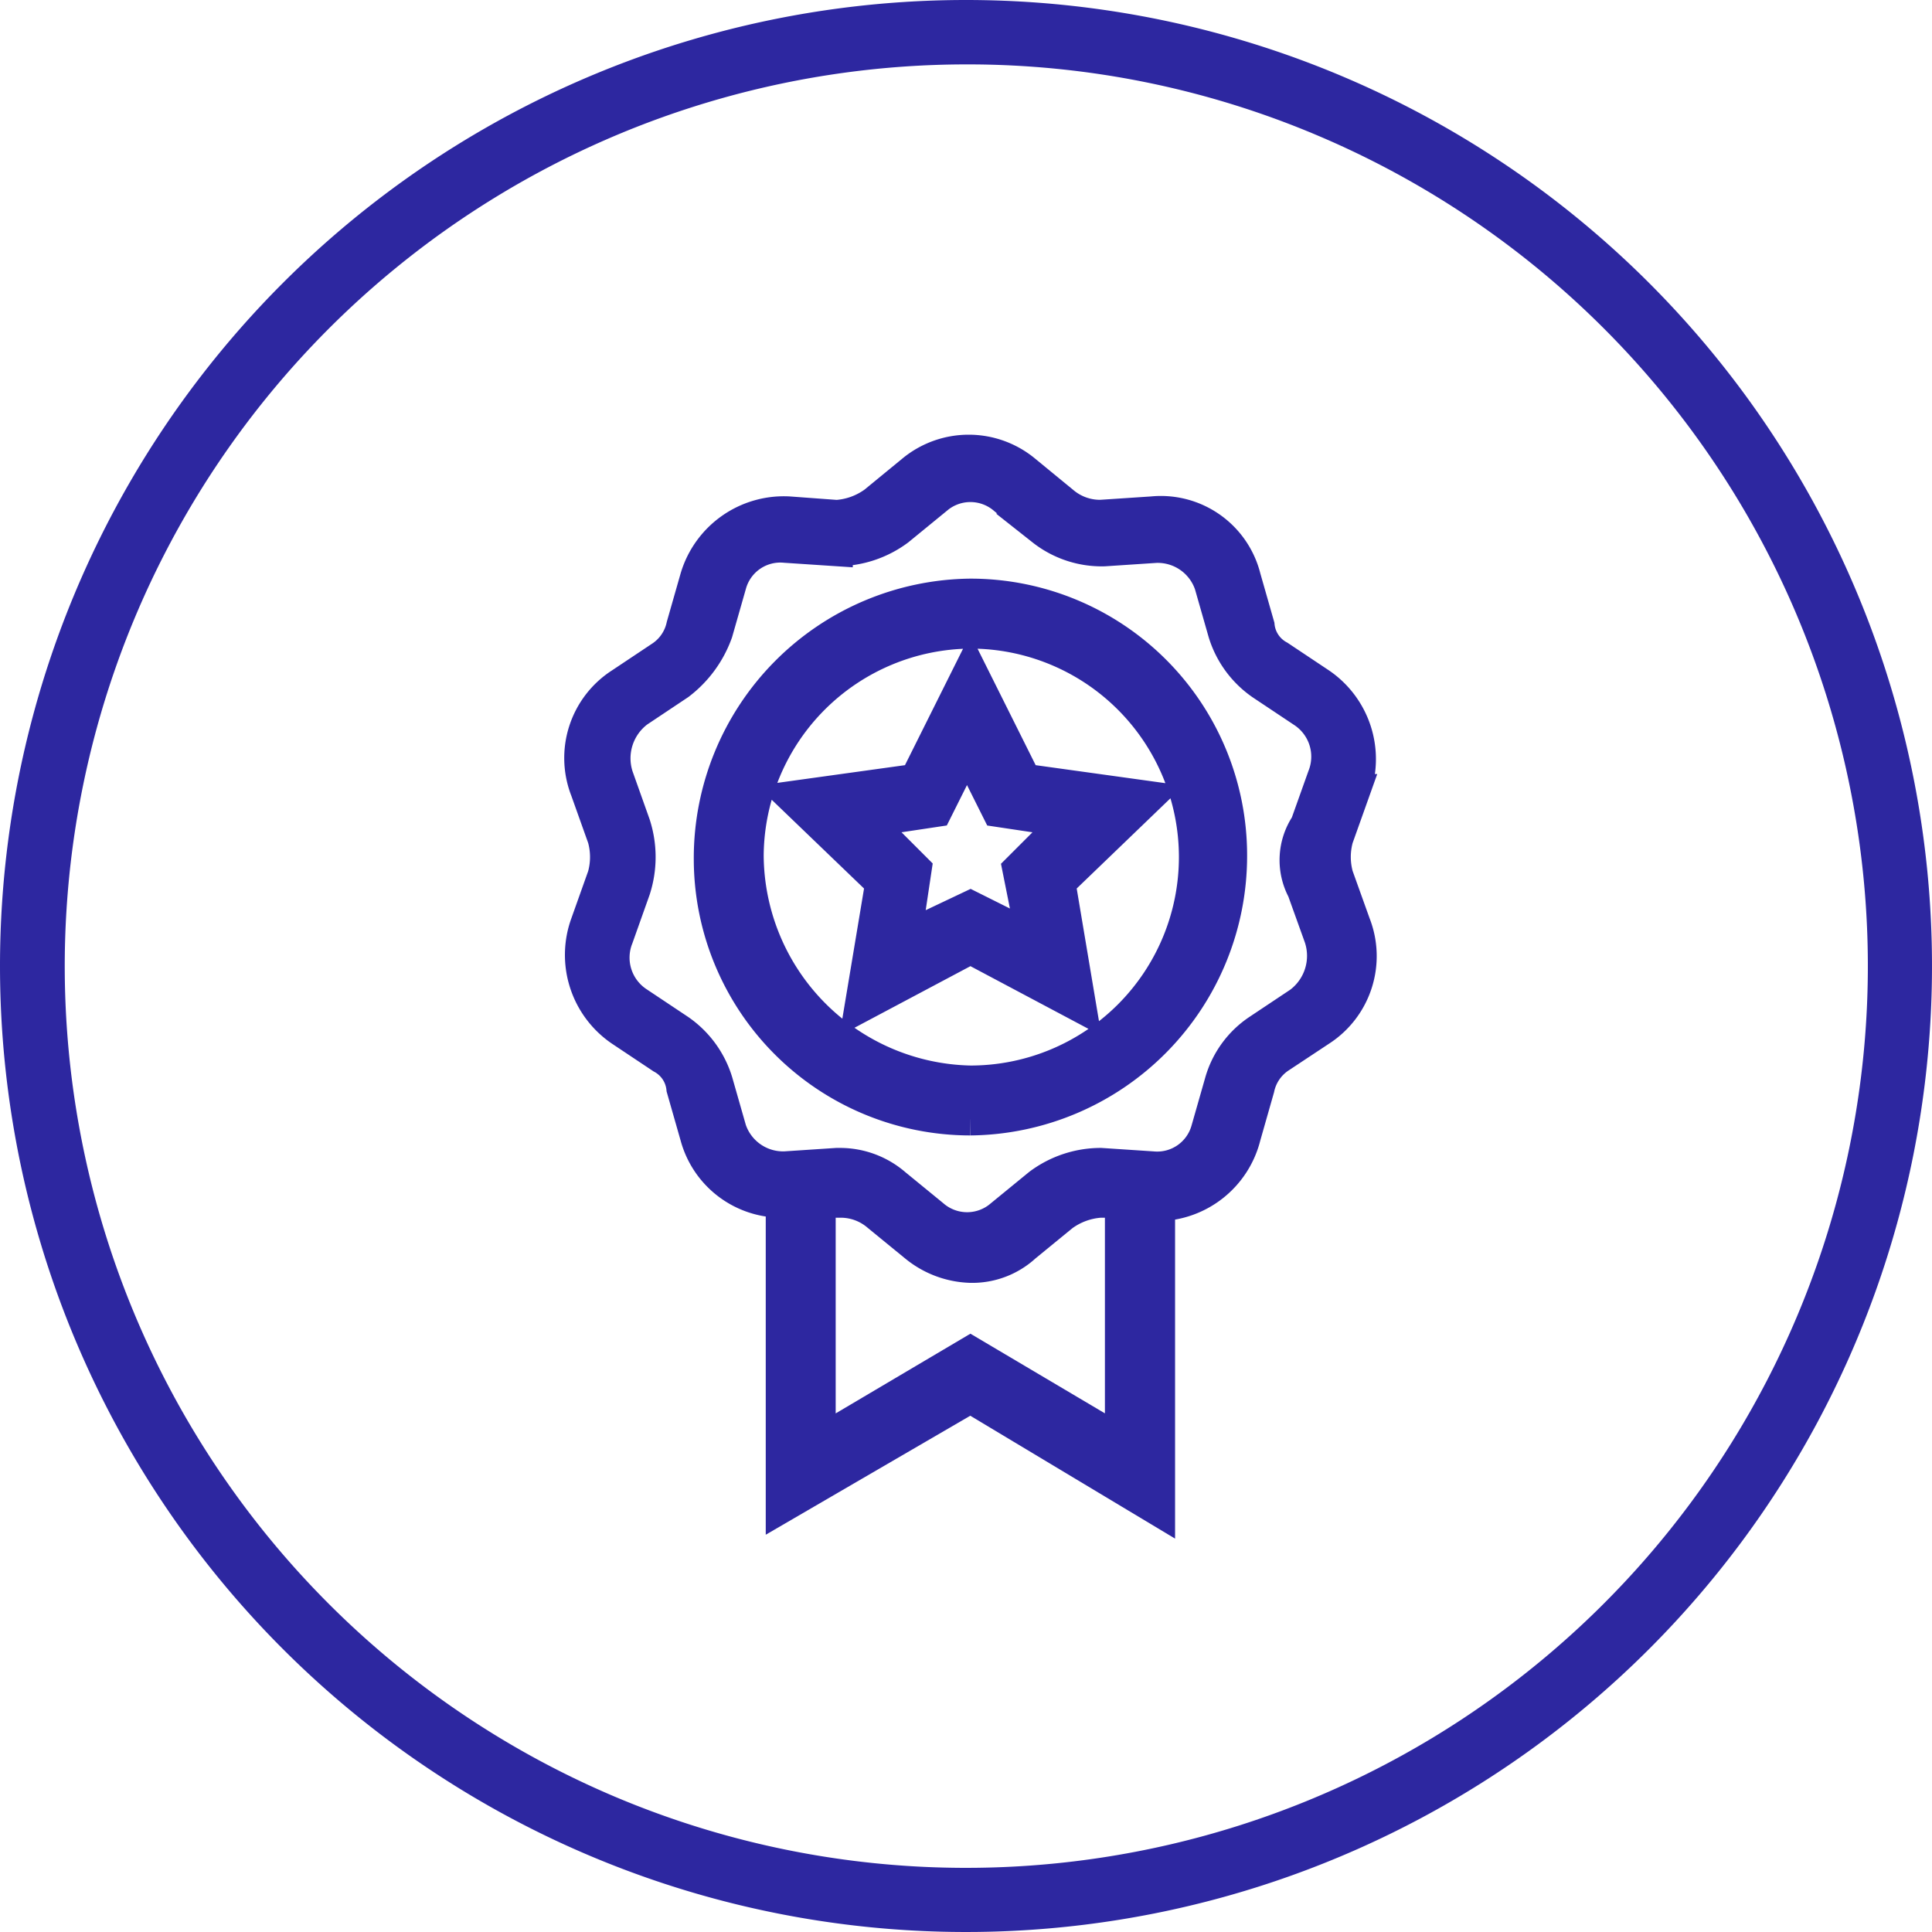
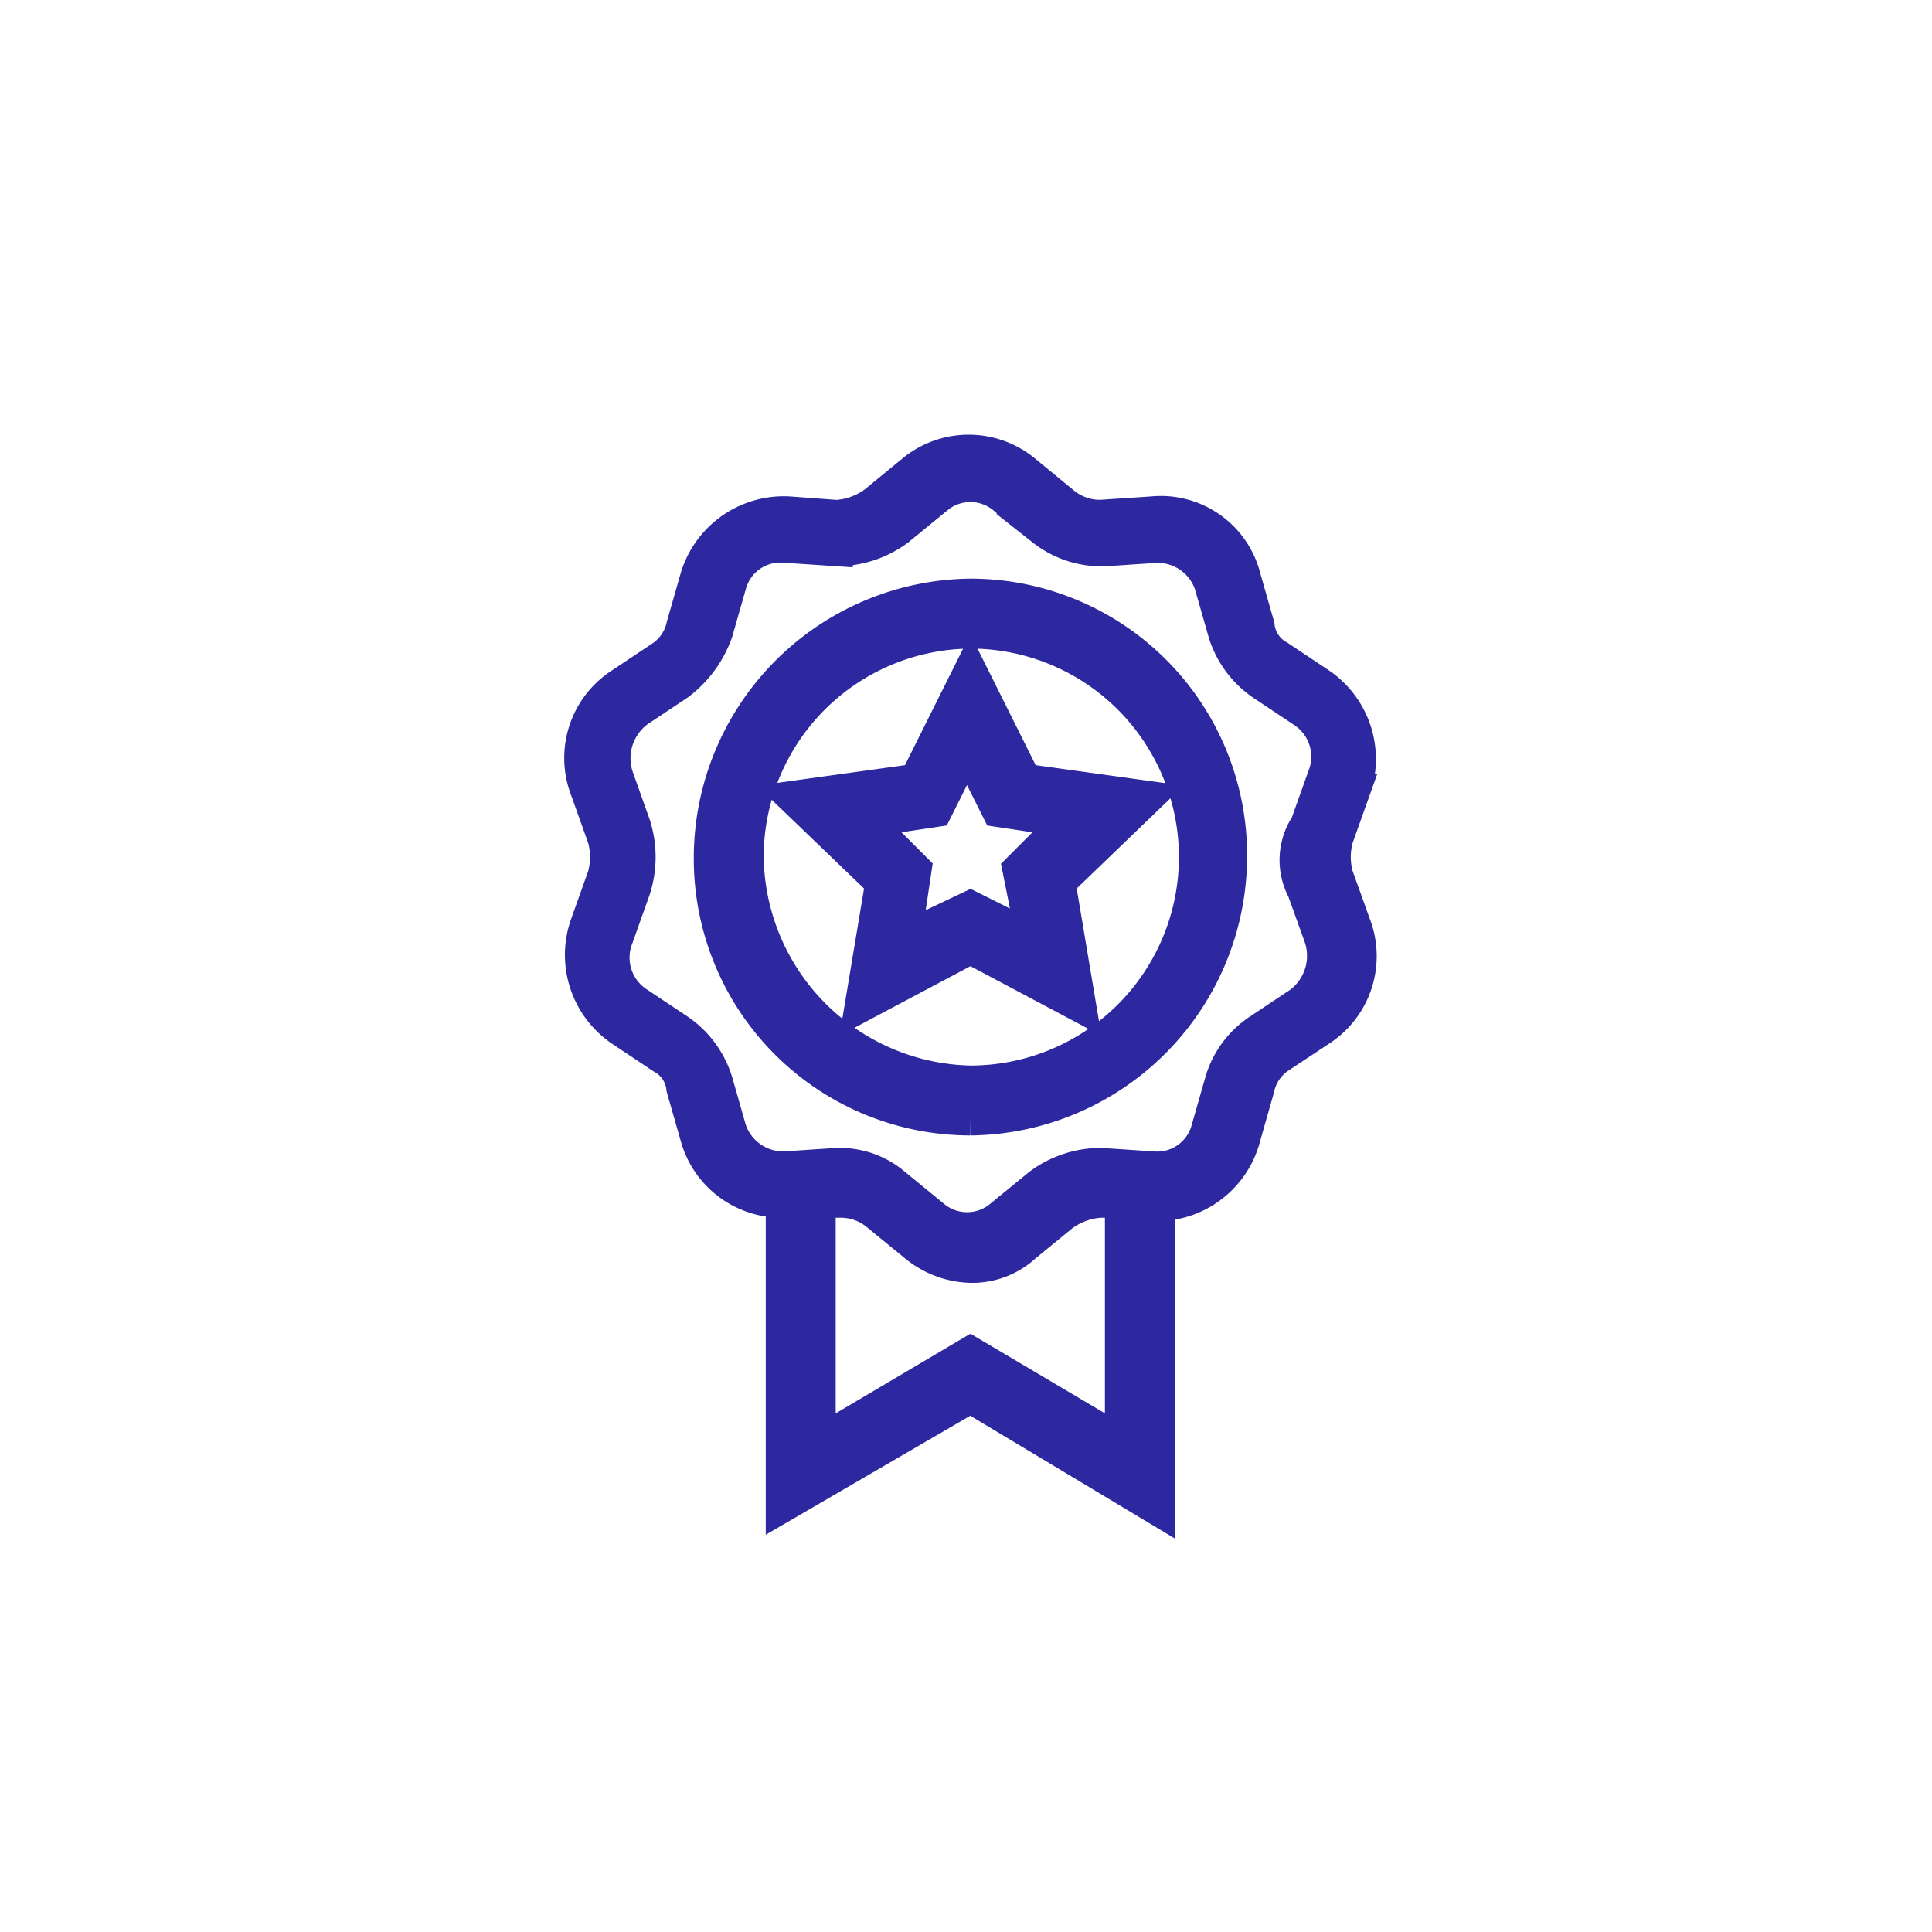
<svg xmlns="http://www.w3.org/2000/svg" viewBox="0 0 60 60" height="60" width="60">
  <g transform="translate(-1161 -39)" data-name="Group 317" id="Group_317">
-     <path fill="#2d27a0" transform="translate(1161 39)" d="M30,2A28.008,28.008,0,0,0,19.1,55.8,28.008,28.008,0,0,0,40.9,4.2,27.823,27.823,0,0,0,30,2m0-2A30,30,0,1,1,0,30,30,30,0,0,1,30,0Z" data-name="Path 124" id="Path_124" />
    <g transform="translate(1179 53)" data-name="Group 217" id="Group_217">
      <path stroke-width="1" stroke="#2d27a0" fill="#2d27a0" transform="translate(0.001 0)" d="M23.529,13.2a2.187,2.187,0,0,1,0-1.171l.532-1.491A2.831,2.831,0,0,0,23,7.24l-1.278-.852a1.223,1.223,0,0,1-.639-.958l-.426-1.491a2.687,2.687,0,0,0-2.875-2.023l-1.6.106A1.774,1.774,0,0,1,15.011,1.6L13.84.639a2.735,2.735,0,0,0-3.514,0L9.155,1.6a2.236,2.236,0,0,1-1.171.426L6.493,1.916A2.843,2.843,0,0,0,3.619,3.939L3.193,5.43a1.55,1.55,0,0,1-.639.958L1.276,7.24a2.737,2.737,0,0,0-1.065,3.3l.532,1.491a2.187,2.187,0,0,1,0,1.171L.212,14.693a2.831,2.831,0,0,0,1.065,3.3l1.278.852a1.223,1.223,0,0,1,.639.958l.426,1.491A2.747,2.747,0,0,0,6.28,23.317v9.476l5.856-3.407L17.992,32.9V23.424a2.817,2.817,0,0,0,2.662-2.129L21.08,19.8a1.55,1.55,0,0,1,.639-.958L23,17.994a2.737,2.737,0,0,0,1.065-3.3ZM12.136,28,7.452,30.771V23.317H8.09a1.774,1.774,0,0,1,1.171.426l1.171.958a2.832,2.832,0,0,0,1.7.639,2.418,2.418,0,0,0,1.7-.639l1.171-.958a2.236,2.236,0,0,1,1.171-.426h.639v7.453ZM22.464,13.628,23,15.119a1.822,1.822,0,0,1-.639,2.023l-1.278.852a2.875,2.875,0,0,0-1.171,1.6l-.426,1.491a1.608,1.608,0,0,1-1.7,1.171l-1.6-.106a3.194,3.194,0,0,0-1.917.639l-1.171.958a1.619,1.619,0,0,1-2.129,0l-1.171-.958a2.611,2.611,0,0,0-1.7-.639H7.984l-1.6.106a1.727,1.727,0,0,1-1.7-1.171l-.426-1.491a3.01,3.01,0,0,0-1.171-1.6l-1.278-.852a1.675,1.675,0,0,1-.639-2.023L1.7,13.628a3.283,3.283,0,0,0,0-2.023L1.17,10.115a1.822,1.822,0,0,1,.639-2.023L3.086,7.24a3.481,3.481,0,0,0,1.171-1.6l.426-1.491a1.608,1.608,0,0,1,1.7-1.171l1.6.106A3.194,3.194,0,0,0,9.9,2.449l1.171-.958a1.619,1.619,0,0,1,2.129,0l1.171.958a2.973,2.973,0,0,0,1.917.639l1.6-.106a1.727,1.727,0,0,1,1.7,1.171l.426,1.491a3.01,3.01,0,0,0,1.171,1.6l1.278.852a1.675,1.675,0,0,1,.639,2.023l-.532,1.491a1.986,1.986,0,0,0-.106,2.023M12.136,20.762A8.092,8.092,0,0,1,4.045,12.67a8.18,8.18,0,0,1,8.092-8.2,8.092,8.092,0,0,1,8.092,8.092,8.18,8.18,0,0,1-8.092,8.2m0-15.119a6.976,6.976,0,0,0-6.921,6.921,7.068,7.068,0,0,0,6.921,7.027,6.974,6.974,0,1,0,0-13.948m3.407,11.606-3.407-1.81-3.407,1.81.639-3.833L6.6,10.754l3.833-.532,1.7-3.407,1.7,3.407,3.833.532L14.9,13.416Zm-3.407-3.088,1.917.958-.426-2.129L15.118,11.5l-2.129-.319L12.03,9.263l-.958,1.917L8.942,11.5l1.491,1.491-.319,2.129Z" data-name="Path 91" id="Path_91" />
    </g>
  </g>
</svg>